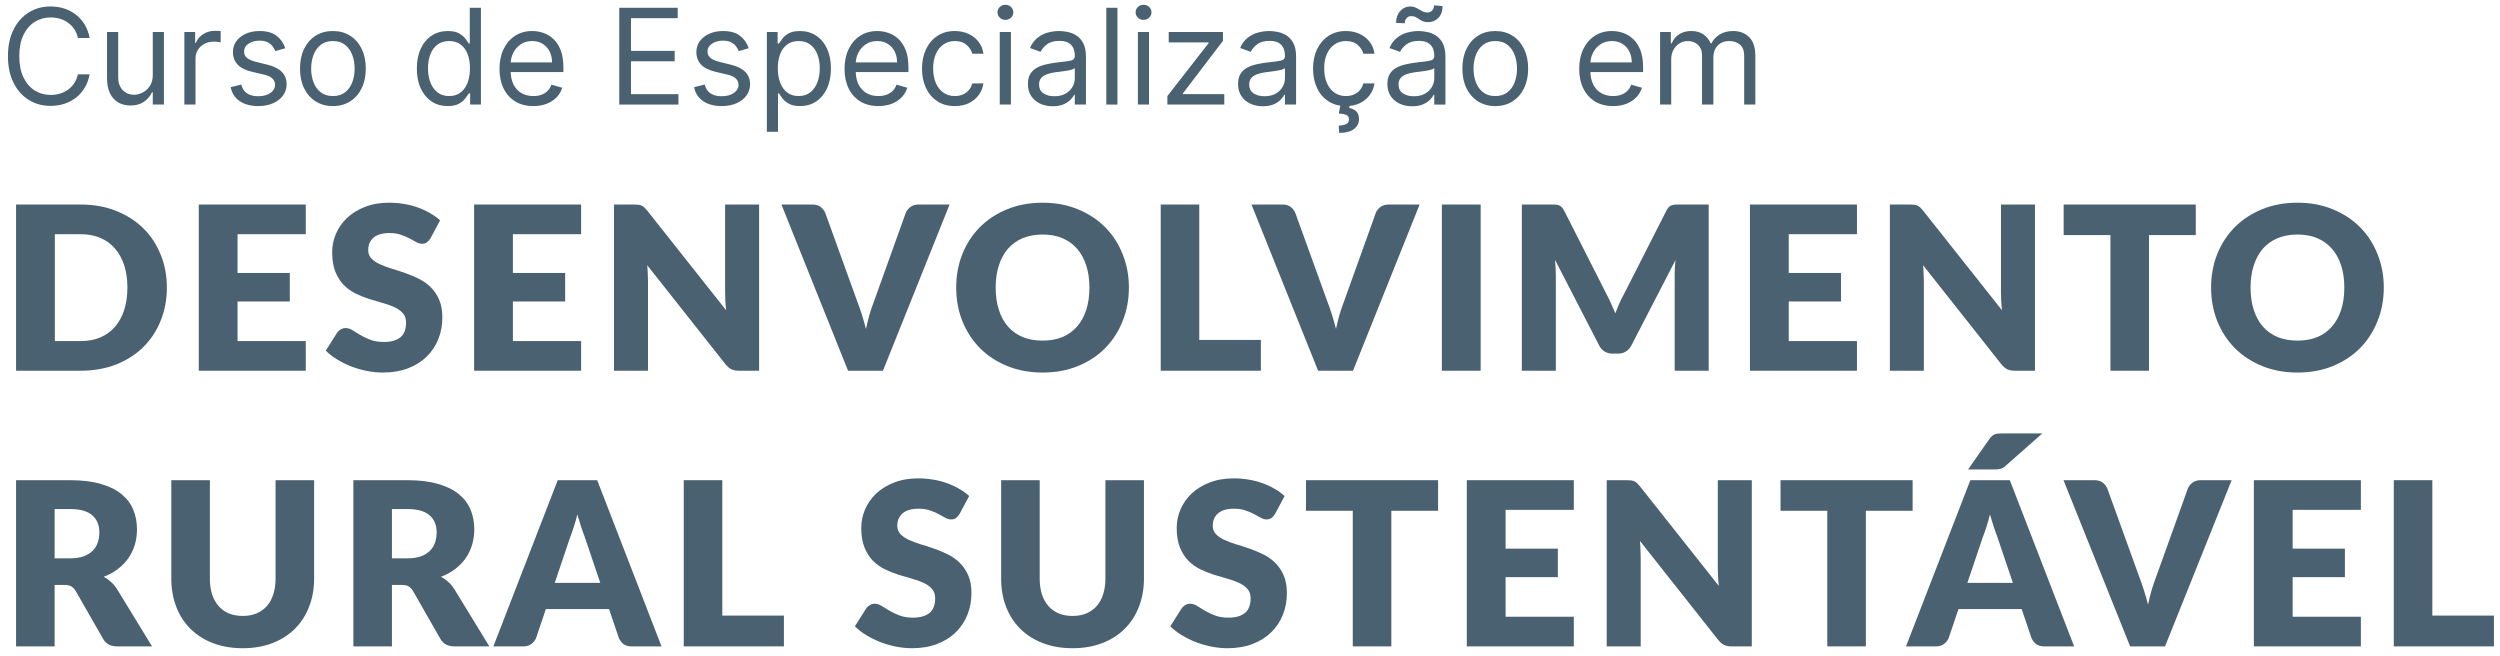
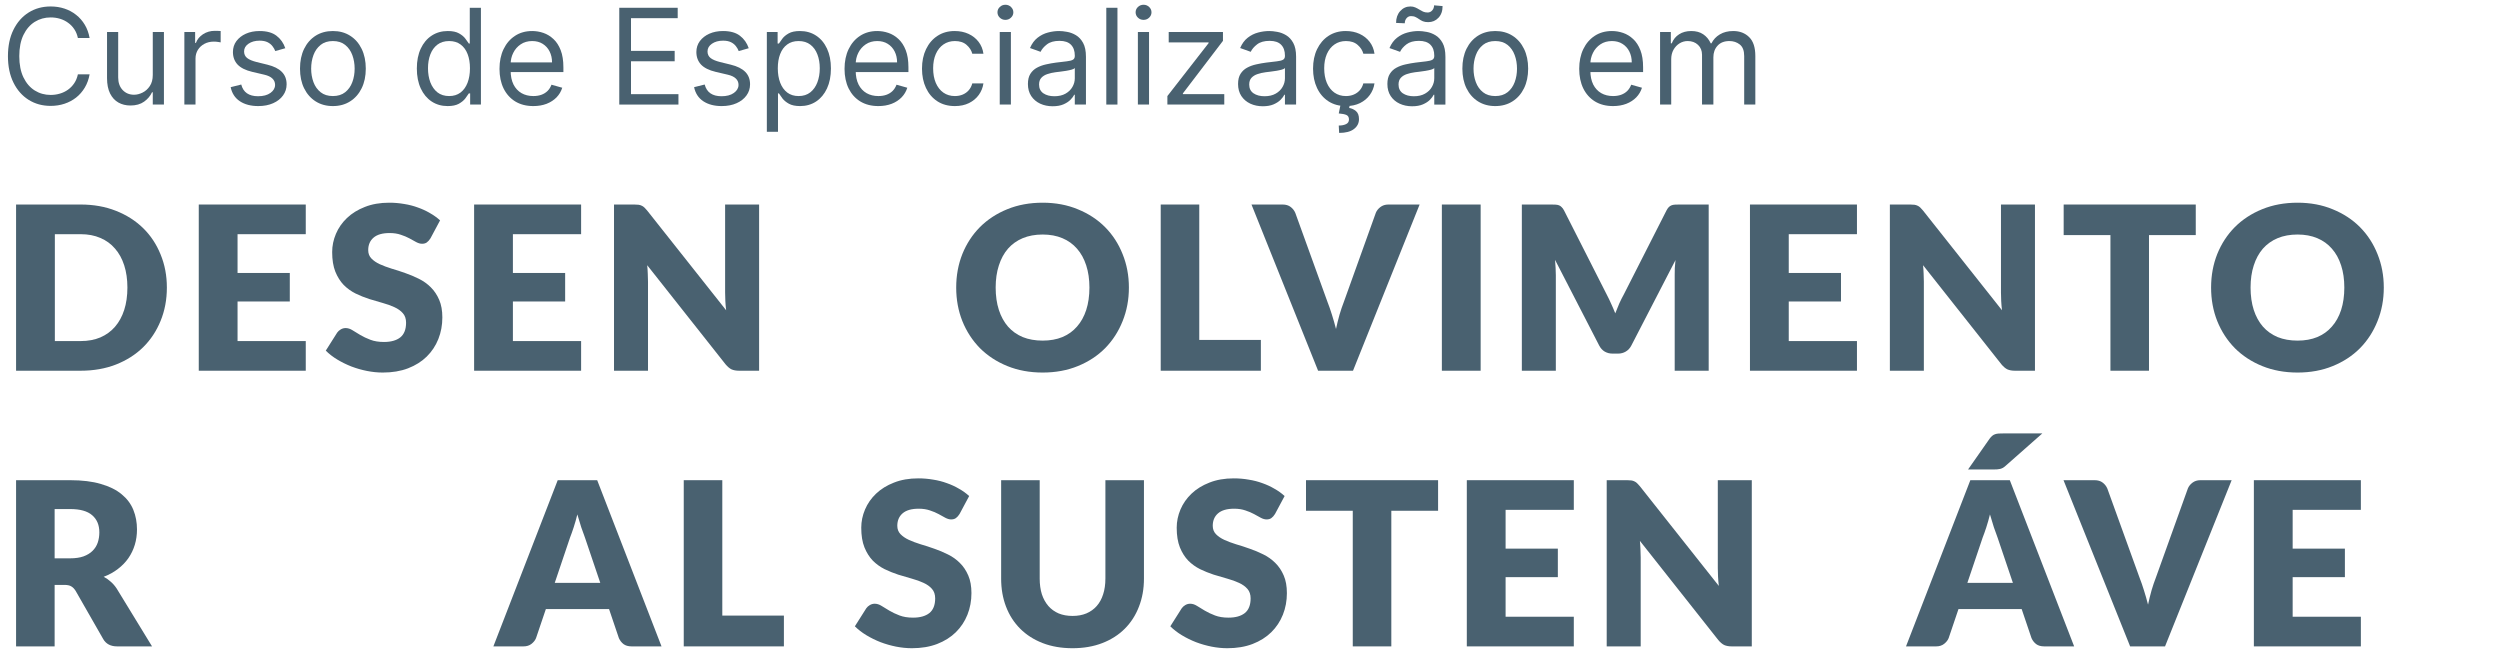
<svg xmlns="http://www.w3.org/2000/svg" width="263" height="69" viewBox="0 0 263 69" fill="none">
  <path d="M174.639 10.999V3.363H175.772V4.556H175.872C176.031 4.149 176.288 3.832 176.642 3.607C176.997 3.378 177.423 3.264 177.92 3.264C178.424 3.264 178.843 3.378 179.178 3.607C179.516 3.832 179.779 4.149 179.968 4.556H180.048C180.243 4.162 180.537 3.849 180.928 3.617C181.319 3.381 181.788 3.264 182.335 3.264C183.017 3.264 183.576 3.477 184.01 3.905C184.444 4.329 184.661 4.99 184.661 5.889V10.999H183.488V5.889C183.488 5.325 183.334 4.923 183.026 4.681C182.718 4.439 182.355 4.318 181.937 4.318C181.4 4.318 180.984 4.48 180.689 4.805C180.394 5.126 180.247 5.534 180.247 6.028V10.999H179.053V5.769C179.053 5.335 178.913 4.986 178.631 4.72C178.349 4.452 177.986 4.318 177.542 4.318C177.237 4.318 176.952 4.399 176.687 4.561C176.425 4.724 176.213 4.949 176.051 5.237C175.892 5.522 175.812 5.852 175.812 6.227V10.999H174.639Z" fill="#1C3A4C" fill-opacity="0.8" />
  <path d="M169.692 11.159C168.957 11.159 168.322 10.996 167.788 10.671C167.258 10.343 166.849 9.886 166.56 9.299C166.275 8.709 166.133 8.023 166.133 7.241C166.133 6.459 166.275 5.769 166.56 5.173C166.849 4.573 167.25 4.106 167.763 3.771C168.281 3.433 168.884 3.264 169.573 3.264C169.971 3.264 170.364 3.33 170.751 3.463C171.139 3.595 171.492 3.811 171.81 4.109C172.129 4.404 172.382 4.795 172.571 5.282C172.76 5.769 172.854 6.369 172.854 7.082V7.579H166.968V6.565H171.661C171.661 6.134 171.575 5.749 171.403 5.411C171.234 5.073 170.992 4.807 170.677 4.611C170.365 4.415 169.997 4.318 169.573 4.318C169.106 4.318 168.701 4.434 168.36 4.666C168.022 4.894 167.762 5.193 167.58 5.561C167.397 5.928 167.306 6.323 167.306 6.744V7.42C167.306 7.997 167.406 8.486 167.604 8.887C167.807 9.284 168.087 9.588 168.445 9.796C168.803 10.002 169.219 10.105 169.692 10.105C170.001 10.105 170.279 10.062 170.528 9.975C170.78 9.886 170.997 9.753 171.179 9.578C171.361 9.399 171.502 9.177 171.602 8.911L172.735 9.23C172.616 9.614 172.415 9.952 172.134 10.244C171.852 10.532 171.504 10.758 171.089 10.92C170.675 11.079 170.21 11.159 169.692 11.159Z" fill="#1C3A4C" fill-opacity="0.8" />
  <path d="M157.302 11.159C156.613 11.159 156.008 10.995 155.487 10.666C154.97 10.338 154.566 9.879 154.274 9.289C153.986 8.699 153.842 8.01 153.842 7.221C153.842 6.426 153.986 5.731 154.274 5.138C154.566 4.545 154.97 4.084 155.487 3.756C156.008 3.428 156.613 3.264 157.302 3.264C157.991 3.264 158.595 3.428 159.112 3.756C159.632 4.084 160.036 4.545 160.325 5.138C160.616 5.731 160.762 6.426 160.762 7.221C160.762 8.01 160.616 8.699 160.325 9.289C160.036 9.879 159.632 10.338 159.112 10.666C158.595 10.995 157.991 11.159 157.302 11.159ZM157.302 10.105C157.826 10.105 158.257 9.97 158.595 9.702C158.933 9.433 159.183 9.08 159.345 8.643C159.508 8.205 159.589 7.731 159.589 7.221C159.589 6.711 159.508 6.235 159.345 5.794C159.183 5.353 158.933 4.997 158.595 4.725C158.257 4.454 157.826 4.318 157.302 4.318C156.778 4.318 156.347 4.454 156.009 4.725C155.671 4.997 155.421 5.353 155.259 5.794C155.096 6.235 155.015 6.711 155.015 7.221C155.015 7.731 155.096 8.205 155.259 8.643C155.421 9.08 155.671 9.433 156.009 9.702C156.347 9.97 156.778 10.105 157.302 10.105Z" fill="#1C3A4C" fill-opacity="0.8" />
  <path d="M148.558 11.18C148.074 11.18 147.635 11.089 147.241 10.906C146.846 10.721 146.533 10.454 146.301 10.106C146.069 9.755 145.953 9.33 145.953 8.833C145.953 8.396 146.039 8.041 146.212 7.769C146.384 7.494 146.614 7.279 146.903 7.123C147.191 6.967 147.509 6.851 147.857 6.775C148.209 6.695 148.562 6.633 148.916 6.586C149.38 6.526 149.756 6.482 150.045 6.452C150.336 6.419 150.549 6.364 150.681 6.288C150.817 6.212 150.885 6.079 150.885 5.89V5.85C150.885 5.36 150.751 4.979 150.482 4.707C150.217 4.435 149.814 4.299 149.274 4.299C148.714 4.299 148.275 4.422 147.957 4.667C147.638 4.912 147.415 5.174 147.286 5.453L146.172 5.055C146.371 4.591 146.636 4.23 146.967 3.971C147.302 3.709 147.667 3.527 148.061 3.424C148.459 3.318 148.85 3.265 149.234 3.265C149.48 3.265 149.761 3.295 150.08 3.355C150.401 3.411 150.711 3.529 151.009 3.708C151.311 3.887 151.561 4.157 151.76 4.518C151.959 4.879 152.058 5.363 152.058 5.97V11.001H150.885V9.967H150.825C150.746 10.133 150.613 10.31 150.428 10.499C150.242 10.688 149.995 10.848 149.687 10.981C149.379 11.114 149.002 11.18 148.558 11.18ZM148.737 10.126C149.201 10.126 149.592 10.035 149.911 9.852C150.232 9.67 150.474 9.435 150.636 9.146C150.802 8.858 150.885 8.555 150.885 8.237V7.163C150.835 7.222 150.726 7.277 150.557 7.327C150.391 7.373 150.199 7.415 149.98 7.451C149.765 7.484 149.554 7.514 149.349 7.541C149.147 7.564 148.982 7.584 148.857 7.6C148.552 7.64 148.267 7.705 148.001 7.794C147.74 7.88 147.527 8.011 147.365 8.187C147.206 8.359 147.126 8.595 147.126 8.893C147.126 9.301 147.277 9.609 147.579 9.818C147.884 10.023 148.27 10.126 148.737 10.126ZM147.783 2.45L146.868 2.41C146.868 1.903 147.012 1.489 147.3 1.167C147.592 0.842 147.952 0.68 148.379 0.68C148.568 0.68 148.736 0.713 148.881 0.779C149.027 0.842 149.166 0.915 149.299 0.998C149.432 1.081 149.567 1.155 149.707 1.222C149.849 1.285 150.01 1.316 150.189 1.316C150.378 1.316 150.537 1.243 150.666 1.097C150.799 0.948 150.865 0.769 150.865 0.561L151.76 0.64C151.76 1.157 151.614 1.568 151.322 1.873C151.034 2.178 150.676 2.33 150.249 2.33C150.02 2.33 149.831 2.299 149.682 2.236C149.533 2.17 149.4 2.095 149.284 2.012C149.168 1.929 149.045 1.856 148.916 1.794C148.787 1.727 148.628 1.694 148.439 1.694C148.25 1.694 148.093 1.769 147.967 1.918C147.844 2.064 147.783 2.241 147.783 2.45Z" fill="#1C3A4C" fill-opacity="0.8" />
  <path d="M141.593 11.159C140.877 11.159 140.261 10.989 139.744 10.652C139.227 10.313 138.829 9.848 138.55 9.254C138.272 8.661 138.133 7.983 138.133 7.221C138.133 6.445 138.275 5.761 138.56 5.168C138.849 4.571 139.25 4.106 139.763 3.771C140.281 3.433 140.884 3.264 141.573 3.264C142.11 3.264 142.594 3.363 143.025 3.562C143.456 3.761 143.809 4.039 144.084 4.397C144.359 4.755 144.53 5.173 144.596 5.65H143.423C143.333 5.302 143.134 4.994 142.826 4.725C142.521 4.454 142.11 4.318 141.593 4.318C141.136 4.318 140.735 4.437 140.39 4.676C140.049 4.911 139.782 5.244 139.589 5.675C139.401 6.102 139.306 6.605 139.306 7.181C139.306 7.771 139.399 8.285 139.585 8.722C139.773 9.16 140.039 9.5 140.38 9.742C140.725 9.984 141.129 10.105 141.593 10.105C141.898 10.105 142.175 10.052 142.423 9.945C142.672 9.839 142.882 9.687 143.055 9.488C143.227 9.289 143.35 9.051 143.423 8.772H144.596C144.53 9.223 144.366 9.629 144.104 9.99C143.845 10.348 143.502 10.633 143.075 10.845C142.65 11.054 142.156 11.159 141.593 11.159ZM141.036 10.96H142.011L141.931 11.357C142.19 11.397 142.427 11.505 142.642 11.681C142.857 11.86 142.965 12.143 142.965 12.531C142.965 12.958 142.788 13.306 142.433 13.575C142.082 13.847 141.563 13.982 140.877 13.982L140.837 13.207C141.146 13.207 141.401 13.157 141.603 13.058C141.808 12.962 141.911 12.799 141.911 12.57C141.911 12.342 141.827 12.186 141.658 12.103C141.489 12.02 141.215 11.964 140.837 11.934L141.036 10.96Z" fill="#1C3A4C" fill-opacity="0.8" />
  <path d="M132.849 11.178C132.365 11.178 131.926 11.087 131.532 10.905C131.137 10.719 130.824 10.453 130.592 10.105C130.36 9.753 130.244 9.329 130.244 8.832C130.244 8.394 130.33 8.04 130.503 7.768C130.675 7.493 130.905 7.277 131.194 7.122C131.482 6.966 131.8 6.85 132.148 6.774C132.5 6.694 132.853 6.631 133.207 6.585C133.671 6.525 134.047 6.48 134.336 6.45C134.627 6.417 134.84 6.363 134.972 6.286C135.108 6.21 135.176 6.078 135.176 5.889V5.849C135.176 5.358 135.042 4.977 134.773 4.705C134.508 4.434 134.105 4.298 133.565 4.298C133.005 4.298 132.566 4.42 132.248 4.666C131.93 4.911 131.706 5.173 131.577 5.451L130.463 5.053C130.662 4.589 130.927 4.228 131.258 3.97C131.593 3.708 131.958 3.526 132.352 3.423C132.75 3.317 133.141 3.264 133.525 3.264C133.771 3.264 134.052 3.293 134.371 3.353C134.692 3.409 135.002 3.527 135.3 3.706C135.602 3.885 135.852 4.155 136.051 4.517C136.25 4.878 136.349 5.362 136.349 5.968V10.999H135.176V9.965H135.116C135.037 10.131 134.904 10.308 134.719 10.497C134.533 10.686 134.286 10.847 133.978 10.98C133.67 11.112 133.293 11.178 132.849 11.178ZM133.028 10.124C133.492 10.124 133.883 10.033 134.202 9.851C134.523 9.669 134.765 9.433 134.927 9.145C135.093 8.857 135.176 8.553 135.176 8.235V7.161C135.126 7.221 135.017 7.276 134.848 7.325C134.682 7.372 134.49 7.413 134.271 7.45C134.056 7.483 133.845 7.513 133.64 7.539C133.438 7.562 133.273 7.582 133.148 7.599C132.843 7.639 132.558 7.703 132.292 7.793C132.031 7.879 131.818 8.01 131.656 8.186C131.497 8.358 131.417 8.593 131.417 8.892C131.417 9.299 131.568 9.607 131.87 9.816C132.175 10.022 132.561 10.124 133.028 10.124Z" fill="#1C3A4C" fill-opacity="0.8" />
  <path d="M122.809 11V10.105L127.144 4.537V4.457H122.948V3.363H128.655V4.298L124.439 9.826V9.906H128.794V11H122.809Z" fill="#1C3A4C" fill-opacity="0.8" />
  <path d="M119.705 11V3.364H120.879V11H119.705ZM120.302 2.091C120.073 2.091 119.876 2.013 119.71 1.857C119.548 1.701 119.467 1.514 119.467 1.295C119.467 1.077 119.548 0.889 119.71 0.734C119.876 0.578 120.073 0.5 120.302 0.5C120.531 0.5 120.726 0.578 120.889 0.734C121.054 0.889 121.137 1.077 121.137 1.295C121.137 1.514 121.054 1.701 120.889 1.857C120.726 2.013 120.531 2.091 120.302 2.091Z" fill="#1C3A4C" fill-opacity="0.8" />
  <path d="M117.556 0.818V11H116.383V0.818H117.556Z" fill="#1C3A4C" fill-opacity="0.8" />
  <path d="M110.742 11.178C110.258 11.178 109.819 11.087 109.424 10.905C109.03 10.719 108.717 10.453 108.485 10.105C108.253 9.753 108.137 9.329 108.137 8.832C108.137 8.394 108.223 8.04 108.395 7.768C108.568 7.493 108.798 7.277 109.086 7.122C109.375 6.966 109.693 6.85 110.041 6.774C110.392 6.694 110.745 6.631 111.1 6.585C111.564 6.525 111.94 6.48 112.228 6.45C112.52 6.417 112.732 6.363 112.865 6.286C113.001 6.21 113.069 6.078 113.069 5.889V5.849C113.069 5.358 112.934 4.977 112.666 4.705C112.401 4.434 111.998 4.298 111.458 4.298C110.898 4.298 110.458 4.42 110.14 4.666C109.822 4.911 109.598 5.173 109.469 5.451L108.355 5.053C108.554 4.589 108.819 4.228 109.151 3.97C109.486 3.708 109.85 3.526 110.245 3.423C110.642 3.317 111.033 3.264 111.418 3.264C111.663 3.264 111.945 3.293 112.263 3.353C112.585 3.409 112.895 3.527 113.193 3.706C113.494 3.885 113.745 4.155 113.944 4.517C114.142 4.878 114.242 5.362 114.242 5.968V10.999H113.069V9.965H113.009C112.929 10.131 112.797 10.308 112.611 10.497C112.426 10.686 112.179 10.847 111.87 10.98C111.562 11.112 111.186 11.178 110.742 11.178ZM110.921 10.124C111.385 10.124 111.776 10.033 112.094 9.851C112.416 9.669 112.658 9.433 112.82 9.145C112.986 8.857 113.069 8.553 113.069 8.235V7.161C113.019 7.221 112.909 7.276 112.74 7.325C112.575 7.372 112.382 7.413 112.164 7.45C111.948 7.483 111.738 7.513 111.532 7.539C111.33 7.562 111.166 7.582 111.04 7.599C110.735 7.639 110.45 7.703 110.185 7.793C109.923 7.879 109.711 8.01 109.549 8.186C109.39 8.358 109.31 8.593 109.31 8.892C109.31 9.299 109.461 9.607 109.762 9.816C110.067 10.022 110.453 10.124 110.921 10.124Z" fill="#1C3A4C" fill-opacity="0.8" />
  <path d="M105.172 11V3.364H106.346V11H105.172ZM105.769 2.091C105.54 2.091 105.343 2.013 105.177 1.857C105.015 1.701 104.934 1.514 104.934 1.295C104.934 1.077 105.015 0.889 105.177 0.734C105.343 0.578 105.54 0.5 105.769 0.5C105.998 0.5 106.193 0.578 106.355 0.734C106.521 0.889 106.604 1.077 106.604 1.295C106.604 1.514 106.521 1.701 106.355 1.857C106.193 2.013 105.998 2.091 105.769 2.091Z" fill="#1C3A4C" fill-opacity="0.8" />
  <path d="M100.454 11.159C99.739 11.159 99.122 10.989 98.605 10.652C98.088 10.313 97.69 9.848 97.412 9.254C97.133 8.661 96.994 7.983 96.994 7.221C96.994 6.445 97.137 5.761 97.422 5.168C97.71 4.571 98.111 4.106 98.625 3.771C99.142 3.433 99.745 3.264 100.434 3.264C100.971 3.264 101.455 3.363 101.886 3.562C102.317 3.761 102.67 4.039 102.945 4.397C103.22 4.755 103.391 5.173 103.457 5.65H102.284C102.194 5.302 101.996 4.994 101.687 4.725C101.382 4.454 100.971 4.318 100.454 4.318C99.997 4.318 99.596 4.437 99.251 4.676C98.91 4.911 98.643 5.244 98.451 5.675C98.262 6.102 98.167 6.605 98.167 7.181C98.167 7.771 98.26 8.285 98.446 8.722C98.635 9.16 98.9 9.5 99.241 9.742C99.586 9.984 99.99 10.105 100.454 10.105C100.759 10.105 101.036 10.052 101.285 9.945C101.533 9.839 101.744 9.687 101.916 9.488C102.088 9.289 102.211 9.051 102.284 8.772H103.457C103.391 9.223 103.227 9.629 102.965 9.99C102.706 10.348 102.363 10.633 101.936 10.845C101.512 11.054 101.018 11.159 100.454 11.159Z" fill="#1C3A4C" fill-opacity="0.8" />
  <path d="M92.405 11.159C91.67 11.159 91.035 10.996 90.501 10.671C89.971 10.343 89.562 9.886 89.273 9.299C88.988 8.709 88.846 8.023 88.846 7.241C88.846 6.459 88.988 5.769 89.273 5.173C89.562 4.573 89.963 4.106 90.476 3.771C90.993 3.433 91.597 3.264 92.286 3.264C92.684 3.264 93.076 3.33 93.464 3.463C93.852 3.595 94.205 3.811 94.523 4.109C94.841 4.404 95.095 4.795 95.284 5.282C95.473 5.769 95.567 6.369 95.567 7.082V7.579H89.681V6.565H94.374C94.374 6.134 94.288 5.749 94.116 5.411C93.947 5.073 93.705 4.807 93.39 4.611C93.078 4.415 92.71 4.318 92.286 4.318C91.819 4.318 91.414 4.434 91.073 4.666C90.735 4.894 90.475 5.193 90.292 5.561C90.11 5.928 90.019 6.323 90.019 6.744V7.42C90.019 7.997 90.118 8.486 90.317 8.887C90.519 9.284 90.799 9.588 91.157 9.796C91.515 10.002 91.931 10.105 92.405 10.105C92.714 10.105 92.992 10.062 93.241 9.975C93.493 9.886 93.71 9.753 93.892 9.578C94.074 9.399 94.215 9.177 94.314 8.911L95.448 9.23C95.329 9.614 95.128 9.952 94.846 10.244C94.565 10.532 94.217 10.758 93.802 10.92C93.388 11.079 92.922 11.159 92.405 11.159Z" fill="#1C3A4C" fill-opacity="0.8" />
  <path d="M80.672 13.863V3.363H81.805V4.576H81.945C82.031 4.444 82.15 4.275 82.303 4.069C82.458 3.86 82.68 3.675 82.969 3.512C83.26 3.347 83.655 3.264 84.152 3.264C84.795 3.264 85.362 3.424 85.852 3.746C86.343 4.067 86.726 4.523 87.001 5.113C87.276 5.703 87.413 6.399 87.413 7.201C87.413 8.01 87.276 8.711 87.001 9.304C86.726 9.894 86.344 10.351 85.857 10.676C85.37 10.998 84.808 11.159 84.172 11.159C83.681 11.159 83.289 11.077 82.994 10.915C82.699 10.749 82.472 10.562 82.312 10.353C82.153 10.141 82.031 9.965 81.945 9.826H81.845V13.863H80.672ZM81.825 7.181C81.825 7.758 81.91 8.267 82.079 8.708C82.248 9.145 82.495 9.488 82.82 9.737C83.144 9.982 83.542 10.105 84.013 10.105C84.503 10.105 84.913 9.975 85.241 9.717C85.572 9.455 85.821 9.104 85.987 8.663C86.156 8.219 86.24 7.725 86.24 7.181C86.24 6.644 86.157 6.16 85.992 5.73C85.829 5.295 85.582 4.952 85.251 4.7C84.923 4.445 84.51 4.318 84.013 4.318C83.535 4.318 83.135 4.439 82.81 4.681C82.485 4.919 82.24 5.254 82.074 5.685C81.908 6.112 81.825 6.611 81.825 7.181Z" fill="#1C3A4C" fill-opacity="0.8" />
  <path d="M78.767 5.073L77.713 5.372C77.646 5.196 77.549 5.025 77.419 4.86C77.293 4.691 77.121 4.551 76.902 4.442C76.684 4.333 76.403 4.278 76.062 4.278C75.595 4.278 75.205 4.386 74.894 4.601C74.586 4.813 74.431 5.083 74.431 5.411C74.431 5.703 74.537 5.933 74.75 6.102C74.962 6.271 75.293 6.412 75.744 6.525L76.877 6.803C77.56 6.969 78.069 7.223 78.404 7.564C78.739 7.902 78.906 8.338 78.906 8.872C78.906 9.309 78.78 9.7 78.528 10.045C78.279 10.39 77.931 10.661 77.484 10.86C77.037 11.059 76.516 11.159 75.923 11.159C75.144 11.159 74.499 10.989 73.989 10.652C73.479 10.313 73.155 9.82 73.019 9.17L74.133 8.892C74.239 9.303 74.44 9.611 74.735 9.816C75.033 10.022 75.422 10.124 75.903 10.124C76.45 10.124 76.884 10.008 77.206 9.776C77.53 9.541 77.693 9.259 77.693 8.931C77.693 8.666 77.6 8.444 77.414 8.265C77.229 8.083 76.944 7.947 76.559 7.857L75.287 7.559C74.587 7.393 74.073 7.137 73.745 6.789C73.421 6.437 73.258 5.998 73.258 5.471C73.258 5.04 73.379 4.659 73.621 4.328C73.866 3.996 74.2 3.736 74.62 3.547C75.045 3.358 75.525 3.264 76.062 3.264C76.818 3.264 77.411 3.429 77.842 3.761C78.276 4.092 78.584 4.53 78.767 5.073Z" fill="#1C3A4C" fill-opacity="0.8" />
  <path d="M65.148 11V0.818H71.293V1.912H66.381V5.352H70.975V6.446H66.381V9.906H71.373V11H65.148Z" fill="#1C3A4C" fill-opacity="0.8" />
  <path d="M56.106 11.159C55.371 11.159 54.736 10.996 54.202 10.671C53.672 10.343 53.263 9.886 52.974 9.299C52.689 8.709 52.547 8.023 52.547 7.241C52.547 6.459 52.689 5.769 52.974 5.173C53.263 4.573 53.664 4.106 54.178 3.771C54.695 3.433 55.298 3.264 55.987 3.264C56.385 3.264 56.778 3.33 57.166 3.463C57.553 3.595 57.906 3.811 58.224 4.109C58.543 4.404 58.796 4.795 58.985 5.282C59.174 5.769 59.269 6.369 59.269 7.082V7.579H53.382V6.565H58.075C58.075 6.134 57.989 5.749 57.817 5.411C57.648 5.073 57.406 4.807 57.091 4.611C56.779 4.415 56.411 4.318 55.987 4.318C55.52 4.318 55.115 4.434 54.774 4.666C54.436 4.894 54.176 5.193 53.994 5.561C53.811 5.928 53.72 6.323 53.72 6.744V7.42C53.72 7.997 53.82 8.486 54.019 8.887C54.221 9.284 54.501 9.588 54.859 9.796C55.217 10.002 55.633 10.105 56.106 10.105C56.415 10.105 56.693 10.062 56.942 9.975C57.194 9.886 57.411 9.753 57.593 9.578C57.775 9.399 57.916 9.177 58.016 8.911L59.149 9.23C59.03 9.614 58.829 9.952 58.548 10.244C58.266 10.532 57.918 10.758 57.504 10.92C57.089 11.079 56.624 11.159 56.106 11.159Z" fill="#1C3A4C" fill-opacity="0.8" />
  <path d="M47.093 11.159C46.457 11.159 45.895 10.998 45.408 10.677C44.92 10.352 44.539 9.895 44.264 9.305C43.989 8.712 43.852 8.011 43.852 7.202C43.852 6.4 43.989 5.704 44.264 5.114C44.539 4.524 44.922 4.068 45.413 3.747C45.903 3.425 46.47 3.264 47.113 3.264C47.61 3.264 48.003 3.347 48.291 3.513C48.583 3.675 48.805 3.861 48.957 4.07C49.113 4.275 49.234 4.444 49.32 4.577H49.42V0.818H50.593V11H49.459V9.827H49.32C49.234 9.966 49.111 10.142 48.952 10.354C48.793 10.563 48.566 10.75 48.271 10.916C47.976 11.078 47.584 11.159 47.093 11.159ZM47.252 10.105C47.723 10.105 48.12 9.983 48.445 9.737C48.77 9.489 49.017 9.146 49.186 8.708C49.355 8.267 49.44 7.759 49.44 7.182C49.44 6.612 49.357 6.113 49.191 5.686C49.025 5.255 48.78 4.92 48.455 4.681C48.13 4.439 47.729 4.318 47.252 4.318C46.755 4.318 46.341 4.446 46.009 4.701C45.681 4.953 45.434 5.296 45.269 5.73C45.106 6.161 45.025 6.645 45.025 7.182C45.025 7.726 45.108 8.219 45.273 8.664C45.443 9.104 45.691 9.456 46.019 9.718C46.351 9.976 46.762 10.105 47.252 10.105Z" fill="#1C3A4C" fill-opacity="0.8" />
  <path d="M35.021 11.159C34.331 11.159 33.727 10.995 33.206 10.666C32.689 10.338 32.285 9.879 31.993 9.289C31.705 8.699 31.561 8.01 31.561 7.221C31.561 6.426 31.705 5.731 31.993 5.138C32.285 4.545 32.689 4.084 33.206 3.756C33.727 3.428 34.331 3.264 35.021 3.264C35.71 3.264 36.313 3.428 36.83 3.756C37.351 4.084 37.755 4.545 38.044 5.138C38.335 5.731 38.481 6.426 38.481 7.221C38.481 8.01 38.335 8.699 38.044 9.289C37.755 9.879 37.351 10.338 36.83 10.666C36.313 10.995 35.71 11.159 35.021 11.159ZM35.021 10.105C35.544 10.105 35.975 9.97 36.313 9.702C36.651 9.433 36.902 9.08 37.064 8.643C37.227 8.205 37.308 7.731 37.308 7.221C37.308 6.711 37.227 6.235 37.064 5.794C36.902 5.353 36.651 4.997 36.313 4.725C35.975 4.454 35.544 4.318 35.021 4.318C34.497 4.318 34.066 4.454 33.728 4.725C33.39 4.997 33.14 5.353 32.977 5.794C32.815 6.235 32.734 6.711 32.734 7.221C32.734 7.731 32.815 8.205 32.977 8.643C33.14 9.08 33.39 9.433 33.728 9.702C34.066 9.97 34.497 10.105 35.021 10.105Z" fill="#1C3A4C" fill-opacity="0.8" />
  <path d="M30.013 5.073L28.959 5.372C28.892 5.196 28.795 5.025 28.666 4.86C28.54 4.691 28.367 4.551 28.148 4.442C27.93 4.333 27.65 4.278 27.308 4.278C26.841 4.278 26.451 4.386 26.14 4.601C25.832 4.813 25.678 5.083 25.678 5.411C25.678 5.703 25.784 5.933 25.996 6.102C26.208 6.271 26.539 6.412 26.99 6.525L28.124 6.803C28.806 6.969 29.315 7.223 29.65 7.564C29.985 7.902 30.152 8.338 30.152 8.872C30.152 9.309 30.026 9.7 29.774 10.045C29.526 10.39 29.178 10.661 28.73 10.86C28.283 11.059 27.762 11.159 27.169 11.159C26.39 11.159 25.745 10.989 25.235 10.652C24.725 10.313 24.401 9.82 24.266 9.17L25.379 8.892C25.485 9.303 25.686 9.611 25.981 9.816C26.279 10.022 26.669 10.124 27.149 10.124C27.696 10.124 28.13 10.008 28.452 9.776C28.776 9.541 28.939 9.259 28.939 8.931C28.939 8.666 28.846 8.444 28.66 8.265C28.475 8.083 28.19 7.947 27.805 7.857L26.533 7.559C25.833 7.393 25.32 7.137 24.991 6.789C24.667 6.437 24.504 5.998 24.504 5.471C24.504 5.04 24.625 4.659 24.867 4.328C25.113 3.996 25.445 3.736 25.866 3.547C26.291 3.358 26.771 3.264 27.308 3.264C28.064 3.264 28.657 3.429 29.088 3.761C29.522 4.092 29.831 4.53 30.013 5.073Z" fill="#1C3A4C" fill-opacity="0.8" />
  <path d="M19.395 11V3.363H20.528V4.517H20.608C20.747 4.139 20.999 3.832 21.363 3.597C21.728 3.362 22.139 3.244 22.596 3.244C22.682 3.244 22.79 3.246 22.919 3.249C23.049 3.252 23.146 3.257 23.213 3.264V4.457C23.173 4.447 23.082 4.432 22.939 4.412C22.8 4.389 22.653 4.378 22.497 4.378C22.126 4.378 21.794 4.456 21.503 4.611C21.214 4.764 20.985 4.976 20.816 5.248C20.651 5.516 20.568 5.823 20.568 6.167V11H19.395Z" fill="#1C3A4C" fill-opacity="0.8" />
  <path d="M16.072 7.877V3.363H17.246V11H16.072V9.707H15.993C15.814 10.095 15.535 10.425 15.158 10.696C14.78 10.965 14.302 11.099 13.726 11.099C13.248 11.099 12.824 10.995 12.453 10.786C12.082 10.574 11.79 10.256 11.578 9.831C11.366 9.404 11.26 8.865 11.26 8.216V3.363H12.433V8.136C12.433 8.693 12.589 9.137 12.9 9.468C13.215 9.8 13.616 9.966 14.104 9.966C14.395 9.966 14.692 9.891 14.993 9.742C15.298 9.593 15.554 9.364 15.759 9.056C15.968 8.748 16.072 8.355 16.072 7.877Z" fill="#1C3A4C" fill-opacity="0.8" />
  <path d="M9.427 4.001H8.194C8.121 3.646 7.993 3.335 7.811 3.066C7.632 2.798 7.413 2.572 7.155 2.39C6.9 2.204 6.616 2.065 6.305 1.972C5.993 1.879 5.668 1.833 5.33 1.833C4.714 1.833 4.155 1.989 3.655 2.3C3.158 2.612 2.762 3.071 2.467 3.678C2.175 4.284 2.029 5.028 2.029 5.91C2.029 6.791 2.175 7.536 2.467 8.142C2.762 8.749 3.158 9.208 3.655 9.519C4.155 9.831 4.714 9.987 5.33 9.987C5.668 9.987 5.993 9.94 6.305 9.847C6.616 9.755 6.9 9.617 7.155 9.435C7.413 9.249 7.632 9.022 7.811 8.754C7.993 8.482 8.121 8.17 8.194 7.819H9.427C9.334 8.339 9.165 8.805 8.92 9.216C8.674 9.627 8.37 9.977 8.005 10.265C7.64 10.55 7.231 10.767 6.777 10.916C6.326 11.065 5.844 11.14 5.33 11.14C4.462 11.14 3.69 10.928 3.013 10.504C2.337 10.079 1.805 9.476 1.418 8.694C1.03 7.912 0.836 6.984 0.836 5.91C0.836 4.836 1.03 3.908 1.418 3.126C1.805 2.344 2.337 1.74 3.013 1.316C3.69 0.892 4.462 0.68 5.33 0.68C5.844 0.68 6.326 0.754 6.777 0.903C7.231 1.053 7.64 1.271 8.005 1.56C8.37 1.845 8.674 2.193 8.92 2.604C9.165 3.011 9.334 3.477 9.427 4.001Z" fill="#1C3A4C" fill-opacity="0.8" />
-   <path d="M262.362 64.76V68H251.826V50.516H255.882V64.76H262.362Z" fill="#1C3A4C" fill-opacity="0.8" />
  <path d="M241.187 53.636V57.716H246.683V60.716H241.187V64.88H248.363V68H237.107V50.516H248.363V53.636H241.187Z" fill="#1C3A4C" fill-opacity="0.8" />
  <path d="M234.77 50.516L227.762 68H224.09L217.082 50.516H220.346C220.698 50.516 220.982 50.6 221.198 50.768C221.414 50.928 221.578 51.136 221.69 51.392L225.074 60.752C225.234 61.16 225.39 61.608 225.542 62.096C225.694 62.576 225.838 63.08 225.974 63.608C226.086 63.08 226.21 62.576 226.346 62.096C226.49 61.608 226.642 61.16 226.802 60.752L230.162 51.392C230.25 51.168 230.406 50.968 230.63 50.792C230.862 50.608 231.146 50.516 231.482 50.516H234.77Z" fill="#1C3A4C" fill-opacity="0.8" />
  <path d="M211.756 61.316L210.136 56.528C210.016 56.224 209.888 55.868 209.752 55.46C209.616 55.044 209.48 54.596 209.344 54.116C209.224 54.604 209.096 55.056 208.96 55.472C208.824 55.888 208.696 56.248 208.576 56.552L206.968 61.316H211.756ZM218.2 68H215.056C214.704 68 214.42 67.92 214.204 67.76C213.988 67.592 213.824 67.38 213.712 67.124L212.68 64.076H206.032L205 67.124C204.912 67.348 204.752 67.552 204.52 67.736C204.296 67.912 204.016 68 203.68 68H200.512L207.28 50.516H211.432L218.2 68ZM214.852 45.596L210.976 49.016C210.88 49.104 210.788 49.172 210.7 49.22C210.612 49.268 210.52 49.304 210.424 49.328C210.328 49.352 210.224 49.368 210.112 49.376C210.008 49.384 209.888 49.388 209.752 49.388H207.04L209.308 46.148C209.404 46.02 209.496 45.92 209.584 45.848C209.68 45.768 209.78 45.712 209.884 45.68C209.996 45.64 210.12 45.616 210.256 45.608C210.4 45.6 210.564 45.596 210.748 45.596H214.852Z" fill="#1C3A4C" fill-opacity="0.8" />
-   <path d="M201.207 53.732H196.287V68H192.231V53.732H187.311V50.516H201.207V53.732Z" fill="#1C3A4C" fill-opacity="0.8" />
  <path d="M184.289 50.516V68H182.177C181.865 68 181.601 67.952 181.385 67.856C181.177 67.752 180.969 67.576 180.761 67.328L172.517 56.9C172.549 57.212 172.569 57.516 172.577 57.812C172.593 58.1 172.601 58.372 172.601 58.628V68H169.025V50.516H171.161C171.337 50.516 171.485 50.524 171.605 50.54C171.725 50.556 171.833 50.588 171.929 50.636C172.025 50.676 172.117 50.736 172.205 50.816C172.293 50.896 172.393 51.004 172.505 51.14L180.821 61.64C180.781 61.304 180.753 60.98 180.737 60.668C180.721 60.348 180.713 60.048 180.713 59.768V50.516H184.289Z" fill="#1C3A4C" fill-opacity="0.8" />
  <path d="M158.389 53.636V57.716H163.885V60.716H158.389V64.88H165.565V68H154.309V50.516H165.565V53.636H158.389Z" fill="#1C3A4C" fill-opacity="0.8" />
  <path d="M151.287 53.732H146.367V68H142.311V53.732H137.391V50.516H151.287V53.732Z" fill="#1C3A4C" fill-opacity="0.8" />
  <path d="M134.133 54.068C134.013 54.26 133.885 54.404 133.749 54.5C133.621 54.596 133.453 54.644 133.245 54.644C133.061 54.644 132.861 54.588 132.645 54.476C132.437 54.356 132.197 54.224 131.925 54.08C131.661 53.936 131.357 53.808 131.013 53.696C130.669 53.576 130.277 53.516 129.837 53.516C129.077 53.516 128.509 53.68 128.133 54.008C127.765 54.328 127.581 54.764 127.581 55.316C127.581 55.668 127.693 55.96 127.917 56.192C128.141 56.424 128.433 56.624 128.793 56.792C129.161 56.96 129.577 57.116 130.041 57.26C130.513 57.396 130.993 57.552 131.481 57.728C131.969 57.896 132.445 58.096 132.909 58.328C133.381 58.56 133.797 58.856 134.157 59.216C134.525 59.576 134.821 60.016 135.045 60.536C135.269 61.048 135.381 61.668 135.381 62.396C135.381 63.204 135.241 63.96 134.961 64.664C134.681 65.368 134.273 65.984 133.737 66.512C133.209 67.032 132.553 67.444 131.769 67.748C130.993 68.044 130.109 68.192 129.117 68.192C128.573 68.192 128.017 68.136 127.449 68.024C126.889 67.912 126.345 67.756 125.817 67.556C125.289 67.348 124.793 67.104 124.329 66.824C123.865 66.544 123.461 66.232 123.117 65.888L124.317 63.992C124.413 63.856 124.537 63.744 124.689 63.656C124.849 63.56 125.021 63.512 125.205 63.512C125.445 63.512 125.685 63.588 125.925 63.74C126.173 63.892 126.449 64.06 126.753 64.244C127.065 64.428 127.421 64.596 127.821 64.748C128.221 64.9 128.693 64.976 129.237 64.976C129.973 64.976 130.545 64.816 130.953 64.496C131.361 64.168 131.565 63.652 131.565 62.948C131.565 62.54 131.453 62.208 131.229 61.952C131.005 61.696 130.709 61.484 130.341 61.316C129.981 61.148 129.569 61 129.105 60.872C128.641 60.744 128.165 60.604 127.677 60.452C127.189 60.292 126.713 60.1 126.249 59.876C125.785 59.644 125.369 59.344 125.001 58.976C124.641 58.6 124.349 58.136 124.125 57.584C123.901 57.024 123.789 56.336 123.789 55.52C123.789 54.864 123.921 54.224 124.185 53.6C124.449 52.976 124.837 52.42 125.349 51.932C125.861 51.444 126.489 51.056 127.233 50.768C127.977 50.472 128.829 50.324 129.789 50.324C130.325 50.324 130.845 50.368 131.349 50.456C131.861 50.536 132.345 50.66 132.801 50.828C133.257 50.988 133.681 51.184 134.073 51.416C134.473 51.64 134.829 51.896 135.141 52.184L134.133 54.068Z" fill="#1C3A4C" fill-opacity="0.8" />
  <path d="M112.832 64.796C113.376 64.796 113.86 64.708 114.284 64.532C114.716 64.348 115.08 64.088 115.376 63.752C115.672 63.416 115.896 63.008 116.048 62.528C116.208 62.04 116.288 61.488 116.288 60.872V50.516H120.344V60.872C120.344 61.944 120.168 62.928 119.816 63.824C119.472 64.72 118.976 65.492 118.328 66.14C117.68 66.788 116.892 67.292 115.964 67.652C115.036 68.012 113.992 68.192 112.832 68.192C111.664 68.192 110.616 68.012 109.688 67.652C108.76 67.292 107.972 66.788 107.324 66.14C106.676 65.492 106.18 64.72 105.836 63.824C105.492 62.928 105.32 61.944 105.32 60.872V50.516H109.376V60.86C109.376 61.476 109.452 62.028 109.604 62.516C109.764 62.996 109.992 63.408 110.288 63.752C110.584 64.088 110.944 64.348 111.368 64.532C111.8 64.708 112.288 64.796 112.832 64.796Z" fill="#1C3A4C" fill-opacity="0.8" />
  <path d="M100.948 54.068C100.828 54.26 100.7 54.404 100.564 54.5C100.436 54.596 100.268 54.644 100.06 54.644C99.876 54.644 99.676 54.588 99.46 54.476C99.252 54.356 99.012 54.224 98.74 54.08C98.476 53.936 98.172 53.808 97.828 53.696C97.484 53.576 97.092 53.516 96.652 53.516C95.892 53.516 95.324 53.68 94.948 54.008C94.58 54.328 94.396 54.764 94.396 55.316C94.396 55.668 94.508 55.96 94.732 56.192C94.956 56.424 95.248 56.624 95.608 56.792C95.976 56.96 96.392 57.116 96.856 57.26C97.328 57.396 97.808 57.552 98.296 57.728C98.784 57.896 99.26 58.096 99.724 58.328C100.196 58.56 100.612 58.856 100.972 59.216C101.34 59.576 101.636 60.016 101.86 60.536C102.084 61.048 102.196 61.668 102.196 62.396C102.196 63.204 102.056 63.96 101.776 64.664C101.496 65.368 101.088 65.984 100.552 66.512C100.024 67.032 99.368 67.444 98.584 67.748C97.808 68.044 96.924 68.192 95.932 68.192C95.388 68.192 94.832 68.136 94.264 68.024C93.704 67.912 93.16 67.756 92.632 67.556C92.104 67.348 91.608 67.104 91.144 66.824C90.68 66.544 90.276 66.232 89.932 65.888L91.132 63.992C91.228 63.856 91.352 63.744 91.504 63.656C91.664 63.56 91.836 63.512 92.02 63.512C92.26 63.512 92.5 63.588 92.74 63.74C92.988 63.892 93.264 64.06 93.568 64.244C93.88 64.428 94.236 64.596 94.636 64.748C95.036 64.9 95.508 64.976 96.052 64.976C96.788 64.976 97.36 64.816 97.768 64.496C98.176 64.168 98.38 63.652 98.38 62.948C98.38 62.54 98.268 62.208 98.044 61.952C97.82 61.696 97.524 61.484 97.156 61.316C96.796 61.148 96.384 61 95.92 60.872C95.456 60.744 94.98 60.604 94.492 60.452C94.004 60.292 93.528 60.1 93.064 59.876C92.6 59.644 92.184 59.344 91.816 58.976C91.456 58.6 91.164 58.136 90.94 57.584C90.716 57.024 90.604 56.336 90.604 55.52C90.604 54.864 90.736 54.224 91 53.6C91.264 52.976 91.652 52.42 92.164 51.932C92.676 51.444 93.304 51.056 94.048 50.768C94.792 50.472 95.644 50.324 96.604 50.324C97.14 50.324 97.66 50.368 98.164 50.456C98.676 50.536 99.16 50.66 99.616 50.828C100.072 50.988 100.496 51.184 100.888 51.416C101.288 51.64 101.644 51.896 101.956 52.184L100.948 54.068Z" fill="#1C3A4C" fill-opacity="0.8" />
  <path d="M82.466 64.76V68H71.93V50.516H75.986V64.76H82.466Z" fill="#1C3A4C" fill-opacity="0.8" />
  <path d="M63.148 61.316L61.528 56.528C61.408 56.224 61.28 55.868 61.144 55.46C61.008 55.044 60.872 54.596 60.736 54.116C60.616 54.604 60.488 55.056 60.352 55.472C60.216 55.888 60.088 56.248 59.968 56.552L58.36 61.316H63.148ZM69.592 68H66.448C66.096 68 65.812 67.92 65.596 67.76C65.38 67.592 65.216 67.38 65.104 67.124L64.072 64.076H57.424L56.392 67.124C56.304 67.348 56.144 67.552 55.912 67.736C55.688 67.912 55.408 68 55.072 68H51.904L58.672 50.516H62.824L69.592 68Z" fill="#1C3A4C" fill-opacity="0.8" />
-   <path d="M42.862 58.736C43.414 58.736 43.882 58.668 44.266 58.532C44.658 58.388 44.978 58.192 45.226 57.944C45.474 57.696 45.654 57.408 45.766 57.08C45.878 56.744 45.934 56.384 45.934 56C45.934 55.232 45.682 54.632 45.178 54.2C44.682 53.768 43.91 53.552 42.862 53.552H41.23V58.736H42.862ZM51.478 68H47.806C47.126 68 46.638 67.744 46.342 67.232L43.438 62.156C43.302 61.94 43.15 61.784 42.982 61.688C42.814 61.584 42.574 61.532 42.262 61.532H41.23V68H37.174V50.516H42.862C44.126 50.516 45.202 50.648 46.09 50.912C46.986 51.168 47.714 51.528 48.274 51.992C48.842 52.456 49.254 53.004 49.51 53.636C49.766 54.268 49.894 54.956 49.894 55.7C49.894 56.268 49.818 56.804 49.666 57.308C49.514 57.812 49.29 58.28 48.994 58.712C48.698 59.136 48.33 59.516 47.89 59.852C47.458 60.188 46.958 60.464 46.39 60.68C46.654 60.816 46.902 60.988 47.134 61.196C47.366 61.396 47.574 61.636 47.758 61.916L51.478 68Z" fill="#1C3A4C" fill-opacity="0.8" />
-   <path d="M25.534 64.796C26.078 64.796 26.561 64.708 26.985 64.532C27.418 64.348 27.782 64.088 28.078 63.752C28.373 63.416 28.598 63.008 28.75 62.528C28.91 62.04 28.989 61.488 28.989 60.872V50.516H33.045V60.872C33.045 61.944 32.87 62.928 32.517 63.824C32.173 64.72 31.677 65.492 31.029 66.14C30.381 66.788 29.593 67.292 28.666 67.652C27.738 68.012 26.694 68.192 25.534 68.192C24.366 68.192 23.317 68.012 22.39 67.652C21.462 67.292 20.674 66.788 20.026 66.14C19.378 65.492 18.881 64.72 18.538 63.824C18.194 62.928 18.021 61.944 18.021 60.872V50.516H22.078V60.86C22.078 61.476 22.154 62.028 22.305 62.516C22.465 62.996 22.694 63.408 22.989 63.752C23.285 64.088 23.645 64.348 24.07 64.532C24.502 64.708 24.989 64.796 25.534 64.796Z" fill="#1C3A4C" fill-opacity="0.8" />
  <path d="M7.379 58.736C7.931 58.736 8.399 58.668 8.783 58.532C9.175 58.388 9.495 58.192 9.743 57.944C9.991 57.696 10.171 57.408 10.283 57.08C10.395 56.744 10.451 56.384 10.451 56C10.451 55.232 10.199 54.632 9.695 54.2C9.199 53.768 8.427 53.552 7.379 53.552H5.747V58.736H7.379ZM15.995 68H12.323C11.643 68 11.155 67.744 10.859 67.232L7.955 62.156C7.819 61.94 7.667 61.784 7.499 61.688C7.331 61.584 7.091 61.532 6.779 61.532H5.747V68H1.691V50.516H7.379C8.643 50.516 9.719 50.648 10.607 50.912C11.503 51.168 12.231 51.528 12.791 51.992C13.359 52.456 13.771 53.004 14.027 53.636C14.283 54.268 14.411 54.956 14.411 55.7C14.411 56.268 14.335 56.804 14.183 57.308C14.031 57.812 13.807 58.28 13.511 58.712C13.215 59.136 12.847 59.516 12.407 59.852C11.975 60.188 11.475 60.464 10.907 60.68C11.171 60.816 11.419 60.988 11.651 61.196C11.883 61.396 12.091 61.636 12.275 61.916L15.995 68Z" fill="#1C3A4C" fill-opacity="0.8" />
  <path d="M250.775 30.252C250.775 31.516 250.555 32.692 250.115 33.78C249.683 34.868 249.071 35.816 248.279 36.624C247.487 37.424 246.531 38.052 245.411 38.508C244.299 38.964 243.063 39.192 241.703 39.192C240.343 39.192 239.103 38.964 237.983 38.508C236.863 38.052 235.903 37.424 235.103 36.624C234.311 35.816 233.695 34.868 233.255 33.78C232.823 32.692 232.607 31.516 232.607 30.252C232.607 28.988 232.823 27.812 233.255 26.724C233.695 25.636 234.311 24.692 235.103 23.892C235.903 23.092 236.863 22.464 237.983 22.008C239.103 21.552 240.343 21.324 241.703 21.324C243.063 21.324 244.299 21.556 245.411 22.02C246.531 22.476 247.487 23.104 248.279 23.904C249.071 24.704 249.683 25.648 250.115 26.736C250.555 27.824 250.775 28.996 250.775 30.252ZM246.623 30.252C246.623 29.388 246.511 28.612 246.287 27.924C246.063 27.228 245.739 26.64 245.315 26.16C244.899 25.68 244.387 25.312 243.779 25.056C243.171 24.8 242.479 24.672 241.703 24.672C240.919 24.672 240.219 24.8 239.603 25.056C238.995 25.312 238.479 25.68 238.055 26.16C237.639 26.64 237.319 27.228 237.095 27.924C236.871 28.612 236.759 29.388 236.759 30.252C236.759 31.124 236.871 31.908 237.095 32.604C237.319 33.292 237.639 33.876 238.055 34.356C238.479 34.836 238.995 35.204 239.603 35.46C240.219 35.708 240.919 35.832 241.703 35.832C242.479 35.832 243.171 35.708 243.779 35.46C244.387 35.204 244.899 34.836 245.315 34.356C245.739 33.876 246.063 33.292 246.287 32.604C246.511 31.908 246.623 31.124 246.623 30.252Z" fill="#1C3A4C" fill-opacity="0.8" />
  <path d="M230.994 24.732H226.074V39H222.018V24.732H217.098V21.516H230.994V24.732Z" fill="#1C3A4C" fill-opacity="0.8" />
  <path d="M214.078 21.516V39H211.966C211.654 39 211.39 38.952 211.174 38.856C210.966 38.752 210.758 38.576 210.55 38.328L202.306 27.9C202.338 28.212 202.358 28.516 202.366 28.812C202.382 29.1 202.39 29.372 202.39 29.628V39H198.814V21.516H200.95C201.126 21.516 201.274 21.524 201.394 21.54C201.514 21.556 201.622 21.588 201.718 21.636C201.814 21.676 201.906 21.736 201.994 21.816C202.082 21.896 202.182 22.004 202.294 22.14L210.61 32.64C210.57 32.304 210.542 31.98 210.526 31.668C210.51 31.348 210.502 31.048 210.502 30.768V21.516H214.078Z" fill="#1C3A4C" fill-opacity="0.8" />
  <path d="M188.176 24.636V28.716H193.672V31.716H188.176V35.88H195.352V39H184.096V21.516H195.352V24.636H188.176Z" fill="#1C3A4C" fill-opacity="0.8" />
  <path d="M179.754 21.516V39H176.178V28.944C176.178 28.712 176.182 28.46 176.19 28.188C176.206 27.916 176.23 27.64 176.262 27.36L171.618 36.348C171.474 36.628 171.278 36.84 171.03 36.984C170.79 37.128 170.514 37.2 170.202 37.2H169.65C169.338 37.2 169.058 37.128 168.81 36.984C168.57 36.84 168.378 36.628 168.234 36.348L163.59 27.336C163.614 27.624 163.634 27.908 163.65 28.188C163.666 28.46 163.674 28.712 163.674 28.944V39H160.098V21.516H163.194C163.37 21.516 163.522 21.52 163.65 21.528C163.786 21.536 163.906 21.56 164.01 21.6C164.114 21.64 164.206 21.704 164.286 21.792C164.374 21.872 164.458 21.988 164.538 22.14L169.038 31.008C169.198 31.312 169.35 31.628 169.494 31.956C169.646 32.284 169.79 32.62 169.926 32.964C170.062 32.612 170.202 32.268 170.346 31.932C170.498 31.596 170.658 31.276 170.826 30.972L175.314 22.14C175.394 21.988 175.474 21.872 175.554 21.792C175.642 21.704 175.738 21.64 175.842 21.6C175.946 21.56 176.062 21.536 176.19 21.528C176.326 21.52 176.482 21.516 176.658 21.516H179.754Z" fill="#1C3A4C" fill-opacity="0.8" />
  <path d="M155.764 39H151.684V21.516H155.764V39Z" fill="#1C3A4C" fill-opacity="0.8" />
  <path d="M149.344 21.516L142.336 39H138.664L131.656 21.516H134.92C135.272 21.516 135.556 21.6 135.772 21.768C135.988 21.928 136.152 22.136 136.264 22.392L139.648 31.752C139.808 32.16 139.964 32.608 140.116 33.096C140.268 33.576 140.412 34.08 140.548 34.608C140.66 34.08 140.784 33.576 140.92 33.096C141.064 32.608 141.216 32.16 141.376 31.752L144.736 22.392C144.824 22.168 144.98 21.968 145.204 21.792C145.436 21.608 145.72 21.516 146.056 21.516H149.344Z" fill="#1C3A4C" fill-opacity="0.8" />
  <path d="M132.643 35.76V39H122.107V21.516H126.163V35.76H132.643Z" fill="#1C3A4C" fill-opacity="0.8" />
  <path d="M118.76 30.252C118.76 31.516 118.54 32.692 118.1 33.78C117.668 34.868 117.056 35.816 116.264 36.624C115.472 37.424 114.516 38.052 113.396 38.508C112.284 38.964 111.048 39.192 109.688 39.192C108.328 39.192 107.088 38.964 105.968 38.508C104.848 38.052 103.888 37.424 103.088 36.624C102.296 35.816 101.68 34.868 101.24 33.78C100.808 32.692 100.592 31.516 100.592 30.252C100.592 28.988 100.808 27.812 101.24 26.724C101.68 25.636 102.296 24.692 103.088 23.892C103.888 23.092 104.848 22.464 105.968 22.008C107.088 21.552 108.328 21.324 109.688 21.324C111.048 21.324 112.284 21.556 113.396 22.02C114.516 22.476 115.472 23.104 116.264 23.904C117.056 24.704 117.668 25.648 118.1 26.736C118.54 27.824 118.76 28.996 118.76 30.252ZM114.608 30.252C114.608 29.388 114.496 28.612 114.272 27.924C114.048 27.228 113.724 26.64 113.3 26.16C112.884 25.68 112.372 25.312 111.764 25.056C111.156 24.8 110.464 24.672 109.688 24.672C108.904 24.672 108.204 24.8 107.588 25.056C106.98 25.312 106.464 25.68 106.04 26.16C105.624 26.64 105.304 27.228 105.08 27.924C104.856 28.612 104.744 29.388 104.744 30.252C104.744 31.124 104.856 31.908 105.08 32.604C105.304 33.292 105.624 33.876 106.04 34.356C106.464 34.836 106.98 35.204 107.588 35.46C108.204 35.708 108.904 35.832 109.688 35.832C110.464 35.832 111.156 35.708 111.764 35.46C112.372 35.204 112.884 34.836 113.3 34.356C113.724 33.876 114.048 33.292 114.272 32.604C114.496 31.908 114.608 31.124 114.608 30.252Z" fill="#1C3A4C" fill-opacity="0.8" />
-   <path d="M99.895 21.516L92.887 39H89.215L82.207 21.516H85.471C85.823 21.516 86.107 21.6 86.323 21.768C86.539 21.928 86.703 22.136 86.815 22.392L90.199 31.752C90.359 32.16 90.515 32.608 90.667 33.096C90.819 33.576 90.963 34.08 91.099 34.608C91.211 34.08 91.335 33.576 91.471 33.096C91.615 32.608 91.767 32.16 91.927 31.752L95.287 22.392C95.375 22.168 95.531 21.968 95.755 21.792C95.987 21.608 96.271 21.516 96.607 21.516H99.895Z" fill="#1C3A4C" fill-opacity="0.8" />
  <path d="M79.858 21.516V39H77.746C77.434 39 77.17 38.952 76.954 38.856C76.746 38.752 76.538 38.576 76.33 38.328L68.086 27.9C68.118 28.212 68.138 28.516 68.146 28.812C68.162 29.1 68.17 29.372 68.17 29.628V39H64.594V21.516H66.73C66.906 21.516 67.054 21.524 67.174 21.54C67.294 21.556 67.402 21.588 67.498 21.636C67.594 21.676 67.686 21.736 67.774 21.816C67.862 21.896 67.962 22.004 68.074 22.14L76.39 32.64C76.35 32.304 76.322 31.98 76.306 31.668C76.29 31.348 76.282 31.048 76.282 30.768V21.516H79.858Z" fill="#1C3A4C" fill-opacity="0.8" />
  <path d="M53.957 24.636V28.716H59.453V31.716H53.957V35.88H61.133V39H49.877V21.516H61.133V24.636H53.957Z" fill="#1C3A4C" fill-opacity="0.8" />
  <path d="M45.288 25.068C45.167 25.26 45.039 25.404 44.904 25.5C44.776 25.596 44.608 25.644 44.4 25.644C44.215 25.644 44.016 25.588 43.8 25.476C43.592 25.356 43.352 25.224 43.08 25.08C42.816 24.936 42.511 24.808 42.167 24.696C41.824 24.576 41.431 24.516 40.992 24.516C40.231 24.516 39.663 24.68 39.288 25.008C38.919 25.328 38.736 25.764 38.736 26.316C38.736 26.668 38.847 26.96 39.072 27.192C39.295 27.424 39.587 27.624 39.947 27.792C40.316 27.96 40.731 28.116 41.196 28.26C41.667 28.396 42.148 28.552 42.636 28.728C43.123 28.896 43.599 29.096 44.063 29.328C44.535 29.56 44.952 29.856 45.312 30.216C45.679 30.576 45.975 31.016 46.2 31.536C46.423 32.048 46.535 32.668 46.535 33.396C46.535 34.204 46.395 34.96 46.115 35.664C45.836 36.368 45.428 36.984 44.892 37.512C44.364 38.032 43.708 38.444 42.923 38.748C42.148 39.044 41.264 39.192 40.272 39.192C39.727 39.192 39.172 39.136 38.603 39.024C38.044 38.912 37.499 38.756 36.971 38.556C36.444 38.348 35.947 38.104 35.483 37.824C35.02 37.544 34.615 37.232 34.272 36.888L35.471 34.992C35.568 34.856 35.691 34.744 35.843 34.656C36.004 34.56 36.175 34.512 36.359 34.512C36.599 34.512 36.84 34.588 37.08 34.74C37.328 34.892 37.603 35.06 37.907 35.244C38.219 35.428 38.575 35.596 38.975 35.748C39.376 35.9 39.847 35.976 40.392 35.976C41.127 35.976 41.7 35.816 42.108 35.496C42.516 35.168 42.719 34.652 42.719 33.948C42.719 33.54 42.608 33.208 42.383 32.952C42.16 32.696 41.864 32.484 41.495 32.316C41.136 32.148 40.724 32 40.26 31.872C39.795 31.744 39.319 31.604 38.831 31.452C38.343 31.292 37.867 31.1 37.404 30.876C36.94 30.644 36.523 30.344 36.156 29.976C35.795 29.6 35.504 29.136 35.279 28.584C35.056 28.024 34.944 27.336 34.944 26.52C34.944 25.864 35.075 25.224 35.34 24.6C35.603 23.976 35.992 23.42 36.504 22.932C37.016 22.444 37.644 22.056 38.388 21.768C39.132 21.472 39.983 21.324 40.944 21.324C41.48 21.324 41.999 21.368 42.504 21.456C43.016 21.536 43.499 21.66 43.956 21.828C44.411 21.988 44.836 22.184 45.227 22.416C45.627 22.64 45.983 22.896 46.295 23.184L45.288 25.068Z" fill="#1C3A4C" fill-opacity="0.8" />
  <path d="M24.99 24.636V28.716H30.486V31.716H24.99V35.88H32.166V39H20.91V21.516H32.166V24.636H24.99Z" fill="#1C3A4C" fill-opacity="0.8" />
  <path d="M17.555 30.252C17.555 31.516 17.335 32.684 16.895 33.756C16.463 34.82 15.851 35.744 15.059 36.528C14.267 37.304 13.311 37.912 12.191 38.352C11.079 38.784 9.843 39 8.483 39H1.691V21.516H8.483C9.843 21.516 11.079 21.736 12.191 22.176C13.311 22.616 14.267 23.224 15.059 24C15.851 24.776 16.463 25.7 16.895 26.772C17.335 27.836 17.555 28.996 17.555 30.252ZM13.403 30.252C13.403 29.388 13.291 28.608 13.067 27.912C12.843 27.216 12.519 26.628 12.095 26.148C11.679 25.66 11.167 25.288 10.559 25.032C9.951 24.768 9.259 24.636 8.483 24.636H5.771V35.88H8.483C9.259 35.88 9.951 35.752 10.559 35.496C11.167 35.232 11.679 34.86 12.095 34.38C12.519 33.892 12.843 33.3 13.067 32.604C13.291 31.908 13.403 31.124 13.403 30.252Z" fill="#1C3A4C" fill-opacity="0.8" />
</svg>